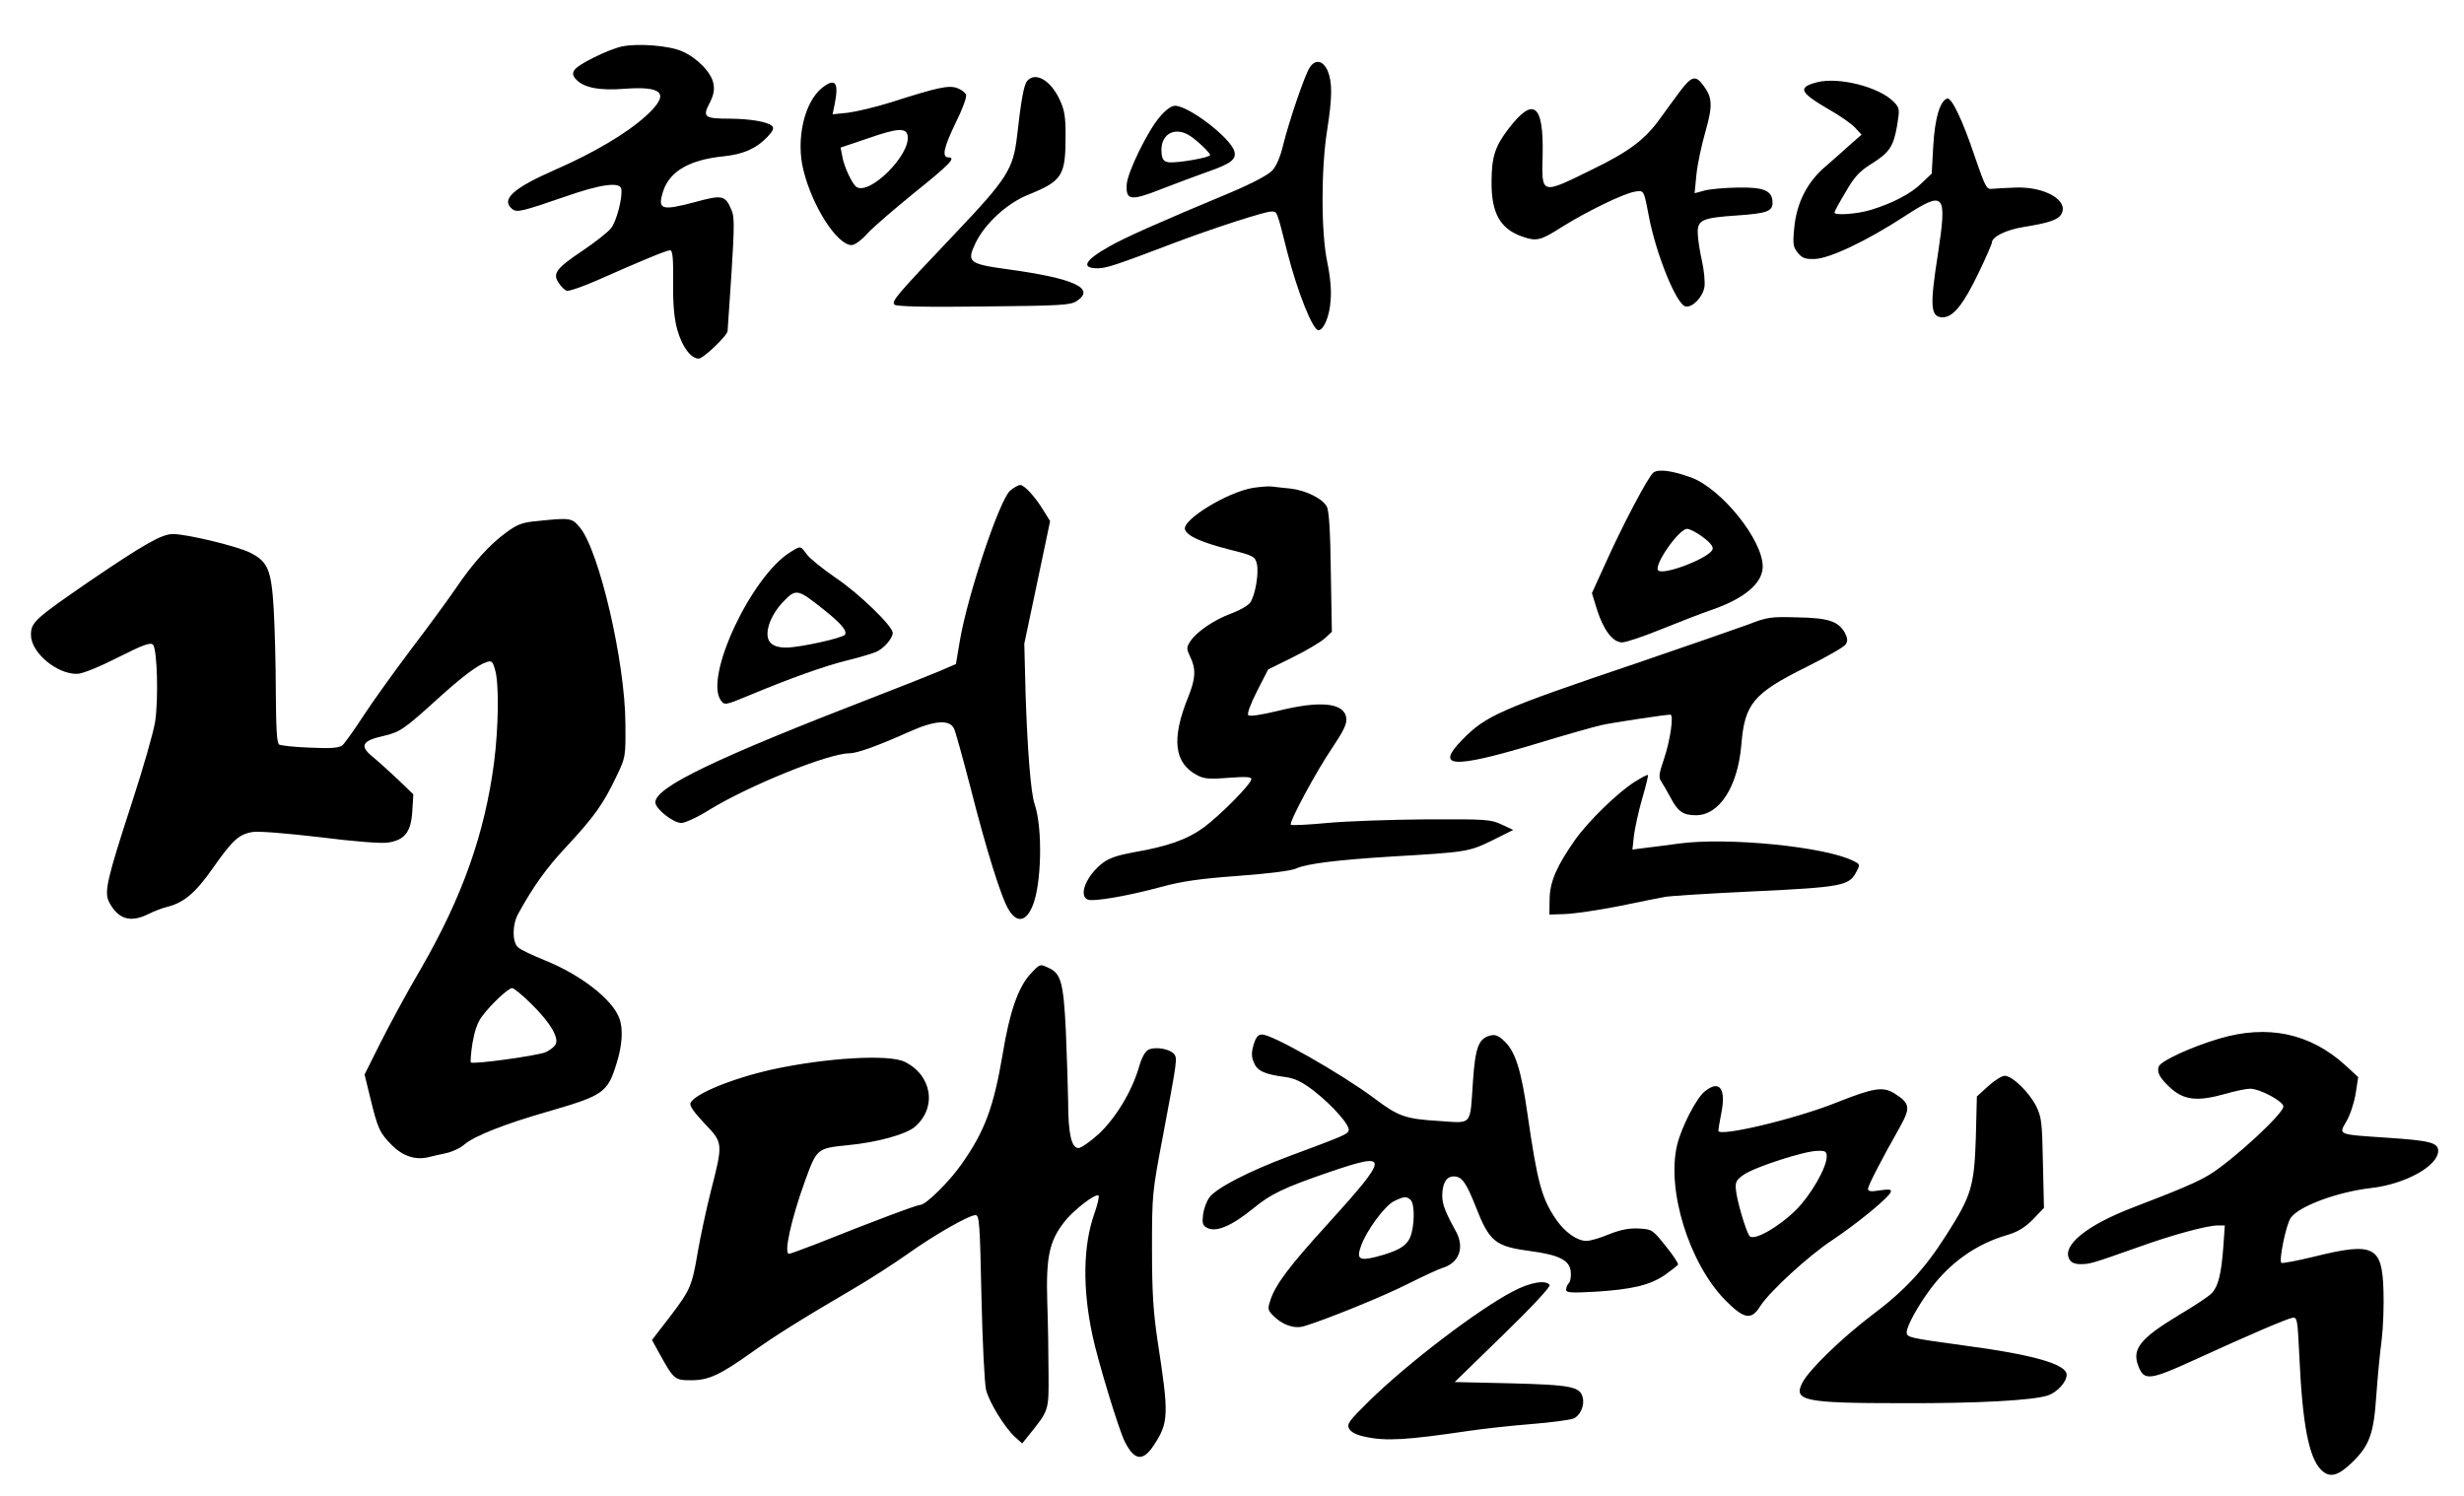
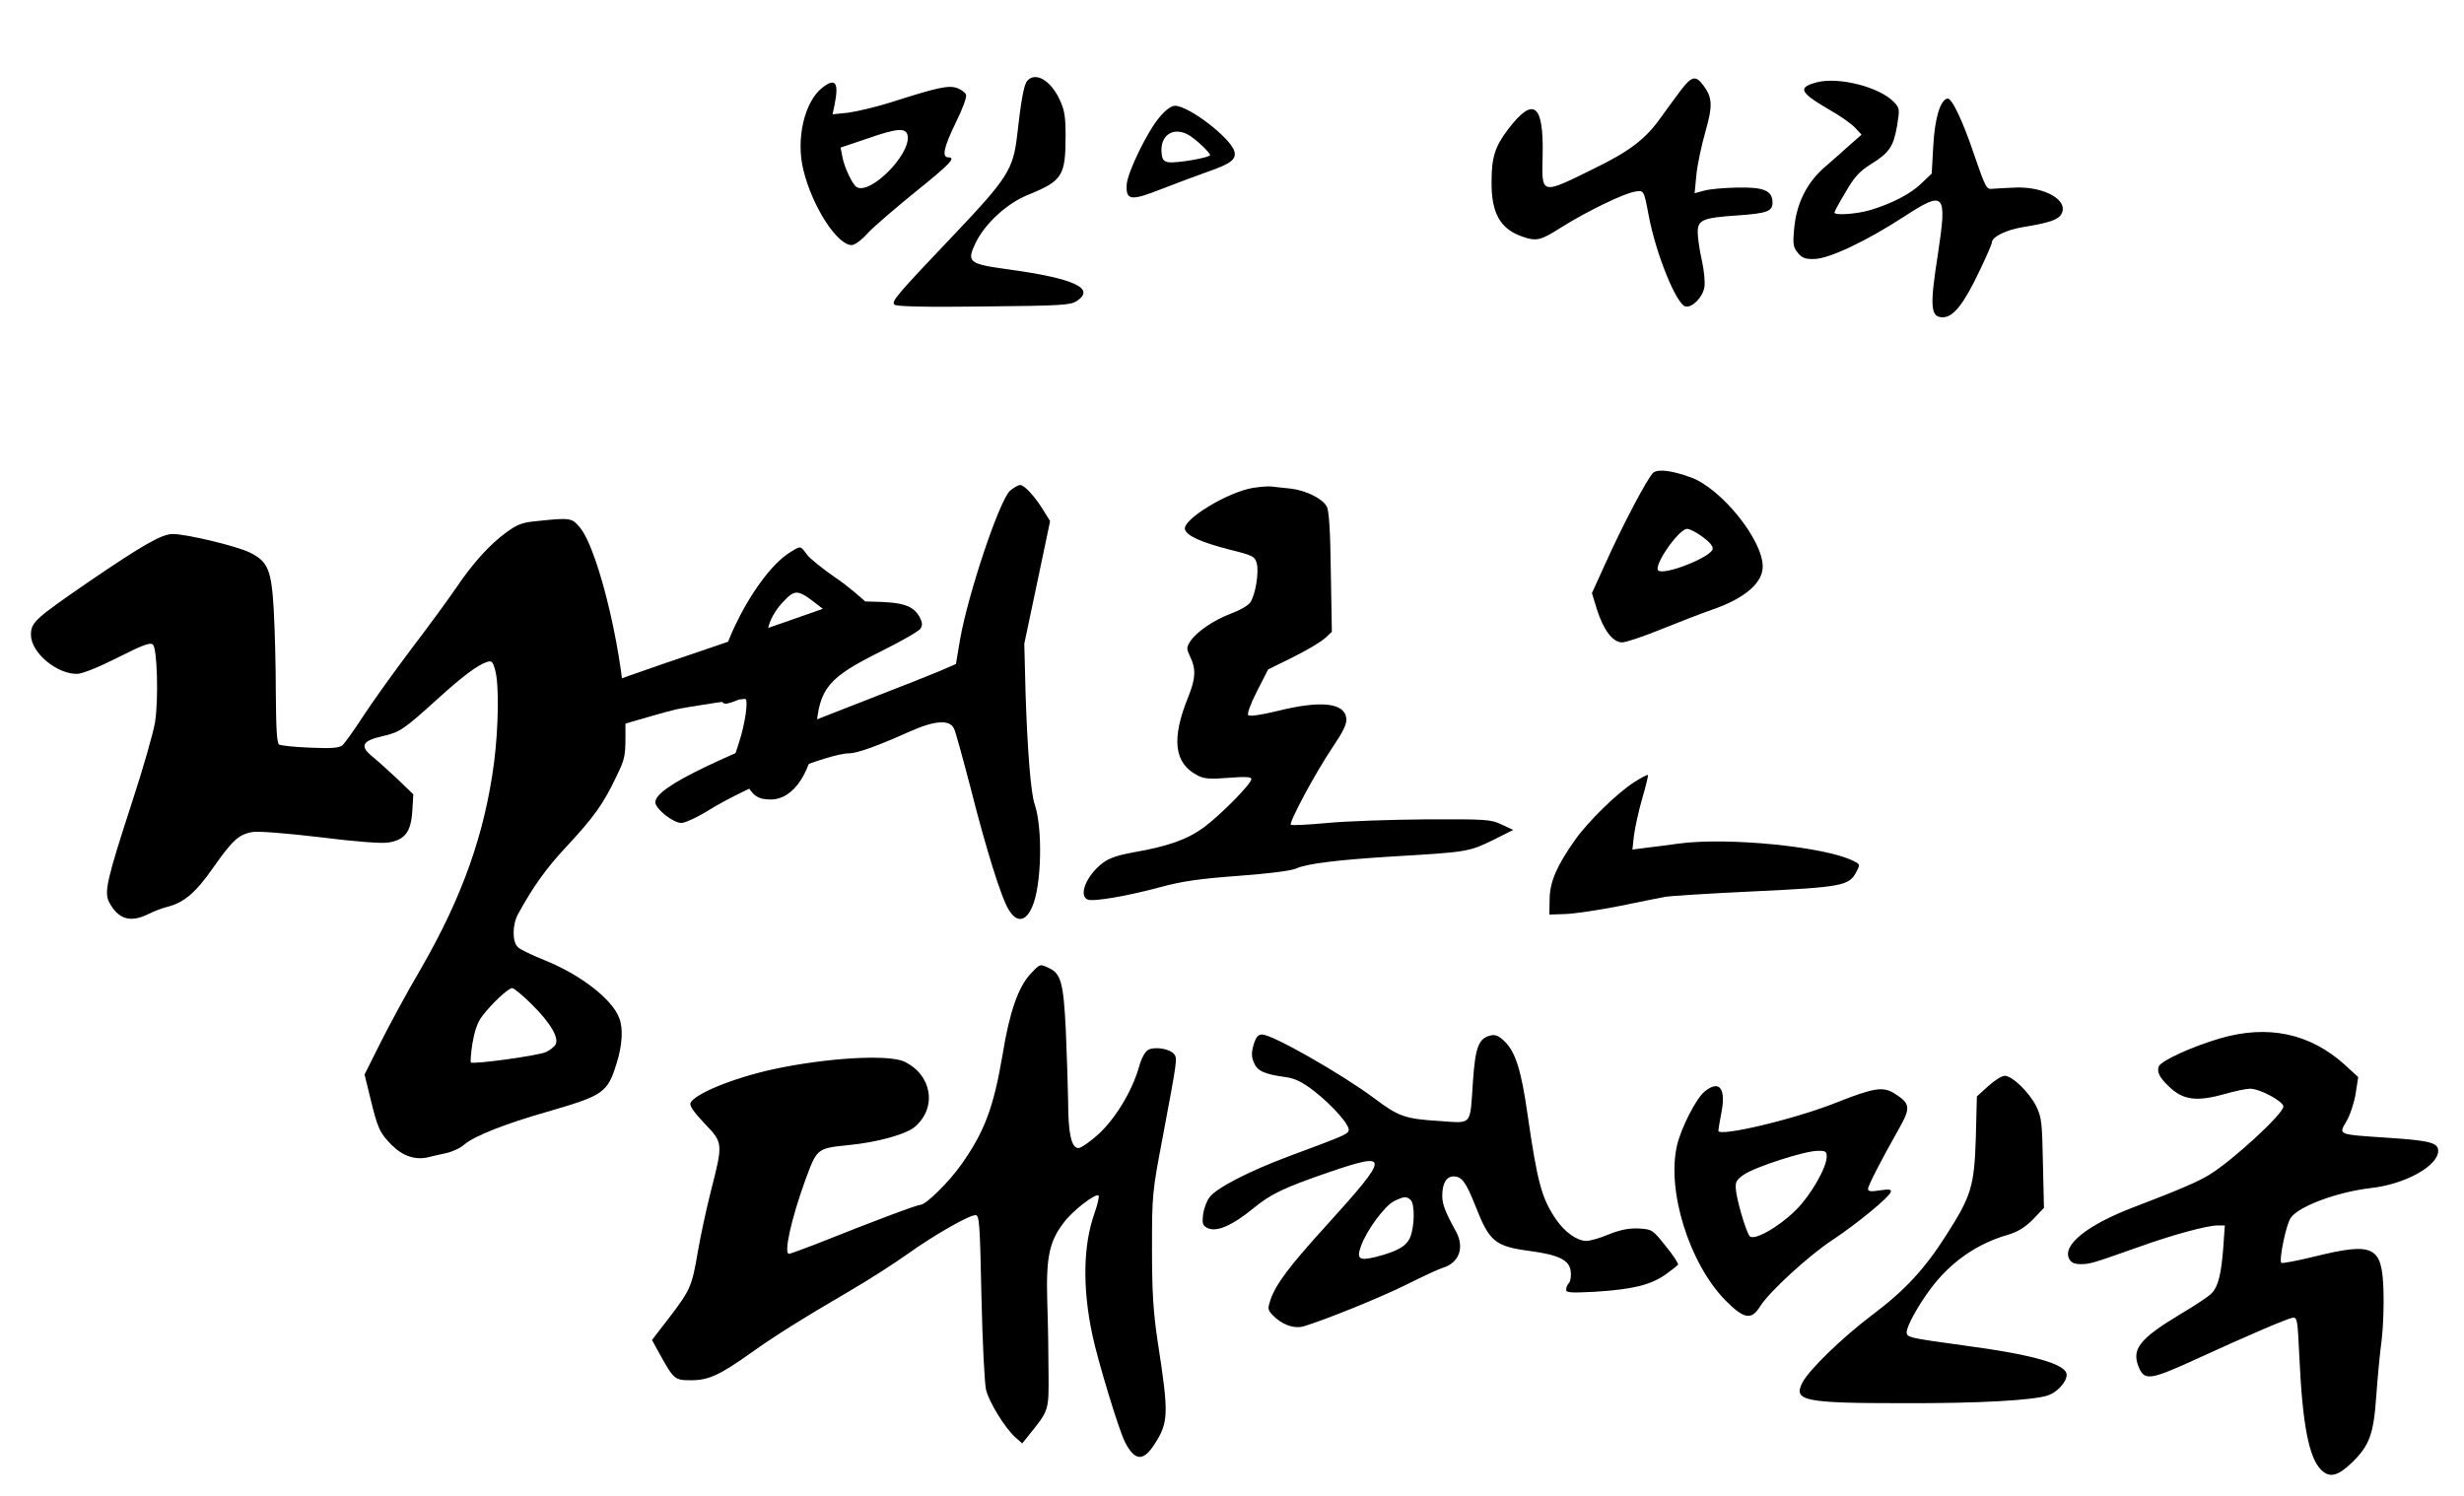
<svg xmlns="http://www.w3.org/2000/svg" width="955pt" height="580pt" version="1.0" viewBox="0 0 955 580">
-   <path d="M241.1 18c-5.4 1.2-17.1 6.9-18.5 9.2-.8 1.3-.6 2.2.7 3.6 3 3.2 9 4.4 18.9 3.6 15-1.1 17.5 2 8.3 10.4-7.4 6.8-20.3 14.4-34.9 20.8-16.7 7.3-21.6 11.7-17.1 15.4 1.8 1.5 3.7 1 20.9-4.9 13.4-4.7 20.8-5.7 21.4-2.9.6 3.1-1.8 12.6-4 15.3-1.1 1.4-6 5.3-10.9 8.6-10.3 6.9-11.8 8.9-9.4 12.5.9 1.4 2.3 2.8 3.1 3.1s6.3-1.6 12.2-4.2C248.7 101 258.4 97 259.7 97c1 0 1.3 3.1 1.2 12.4-.1 8.8.4 14 1.6 18.4 1.9 6.7 5.3 11.2 8.3 11.2 1.8 0 11.2-9 11.2-10.7 0-.4.7-10.4 1.5-22.2 1.1-17.6 1.2-22 .1-24.5-2.5-6-3.5-6.2-14.5-3.2-12.9 3.4-14.4 2.9-12-4.5 2.6-7.6 10.3-12 23.3-13.3 7.7-.8 12.7-3 17-7.5 2.1-2.2 2.7-3.4 1.9-4.2-1.7-1.7-8.2-2.8-16.3-2.9-10 0-10.8-.6-8-6 1.6-3.1 2-5.2 1.5-7.6-.7-4.2-6.3-10-12.1-12.5-4.9-2.2-17-3.2-23.3-1.9m266.5 8.2c-2 3.1-7.9 20.6-10.2 29.7-1.1 4.8-2.7 8.5-4.3 10.2s-7.8 5-16.1 8.5c-29.2 12.2-40.8 17.4-47 20.9-9.6 5.4-11.3 8.5-4.5 8.5 3.3 0 8-1.6 29.5-9.8 14.8-5.6 35.1-12.2 37.7-12.2 2.4 0 2.1-.6 6.3 16 3.9 15.2 9.8 30 12 30 2 0 4.3-5.3 4.7-11.3.4-4.1-.1-9.4-1.3-15.2-2.4-11.4-2.4-36.3 0-51.2 2-12.7 2-18.4.2-22.8-1.8-4.1-4.8-4.7-7-1.3" />
  <path d="M398.1 31.4c-1.3 1.5-2.4 7.9-3.9 21.3-1.5 12.9-3.8 16.5-24 37.8-22.9 24.1-24.8 26.3-23.5 27.6.7.7 12.2 1 34.5.7 29.9-.3 33.7-.5 36.1-2.1 7.5-4.9-1-8.8-26.6-12.3-15.3-2.1-16.1-2.8-12.6-10.2 3.7-7.6 12.2-15.4 20.4-18.7 13.3-5.4 14.5-7.3 14.5-23 0-7.4-.4-9.9-2.4-14.1-3.5-7.4-9.4-10.7-12.5-7m253.2 3.8c-2.2 2.9-5.6 7.6-7.7 10.5-5.9 8.3-12.1 13-26.1 19.8-20.5 10.1-20 10.2-19.6-5.6.4-19.7-3.6-22.6-13.3-9.9-5.2 6.8-6.5 11-6.5 20.5-.1 12 3.3 18.1 11.6 21.1 5.9 2.1 7.3 1.7 15.8-3.7 9.6-6 23.8-12.9 28.1-13.6 3.6-.6 3.5-.7 5.4 9.2 2.8 15 10.8 34.6 14.3 35.3 2.6.5 6.6-3.5 7.3-7.5.3-1.8-.1-6.4-1-10.4-.9-3.9-1.6-8.8-1.6-10.9 0-4.8 2-5.6 15.5-6.5 11.3-.8 13.5-1.6 13.5-4.9 0-4.7-3.3-6.1-13.5-5.9-5.2.1-11 .6-13 1.2l-3.7 1 .7-7.2c.4-4 2-11.5 3.5-16.7 2.9-10.2 2.7-13.2-.9-18-2.9-3.9-4.5-3.5-8.8 2.2m52.9-3.3c-7.6 2-6.7 3.9 4.6 10.5 4.3 2.4 8.8 5.6 10.2 7.1l2.5 2.7-4.1 3.6c-2.2 2-6.5 5.8-9.6 8.5-7.3 6.1-11.5 14.3-12.4 24.2-.6 6.1-.4 7.3 1.4 9.5 1.6 2 2.9 2.5 6.4 2.4 5.8-.1 20.3-7 34.9-16.5 15.7-10.2 16.6-9.2 13 14.6-3.2 20.4-2.9 24.5 1.9 24.5 4 0 8.1-5.1 14-17.5 2.8-5.8 5-10.9 5-11.4 0-2.3 5.5-5 12.3-6.1 9.9-1.6 13.5-2.8 14.7-5.1 2.8-5.2-6.3-10.5-17.5-10.2-3.8.1-8.1.4-9.4.5-2.1.3-2.6-.6-6.6-12.2-4.8-14.4-9.1-23.3-10.8-22.8-2.8.9-4.8 7.7-5.4 18.4l-.6 10.7-3.9 3.7c-4.1 4.1-11.5 7.9-19.8 10.4-5.3 1.6-14 2.2-14 1 0-.4 1.9-3.9 4.3-7.9 3.4-5.9 5.3-8 9.9-10.9 7.1-4.4 8.7-6.8 10.1-15 1-6.2 1-6.7-1.2-9-5.5-5.8-21.3-9.9-29.9-7.7M318.7 34c-7 5.5-10.3 20.1-7.3 32 3.5 14.2 13.1 29 18.7 29 1.2 0 3.9-2 6.2-4.6 2.3-2.5 10.5-9.5 18.1-15.7 13.7-11 16.3-13.7 13.2-13.7-2.7 0-1.8-3.9 2.9-13.6 2.5-5 4.3-9.8 3.9-10.7-.3-.9-1.9-2-3.5-2.6-3.3-1.1-7.3-.3-25.4 5.5-6 1.9-13.7 3.7-16.9 4.1l-5.9.6.8-3.9c1.7-8.4.3-10.4-4.8-6.4m33.1 18.7c1.1 7.3-14.6 23-19.8 19.8-1.6-1-4.8-7.7-5.5-11.7l-.7-3.6 10.4-3.5c11.7-4.1 15.1-4.3 15.6-1m97.8-7.5c-4.8 5.5-12.5 21.4-12.9 26.2-.4 6.3 1.5 6.6 13.4 1.9 5.7-2.2 13.9-5.3 18.2-6.8 8.9-3.1 11-4.8 10.1-7.9-1.6-5.3-17.7-17.6-23-17.6-1.4 0-3.6 1.6-5.8 4.2m10.7 6.9c2.6 1.3 8.7 7 8.7 8s-12.9 3.2-16 2.8c-2-.3-2.6-1.1-2.8-3.7-.6-6.6 4.3-10.1 10.1-7.1m180.5 131.1c-2 1.6-11.9 20.3-18.7 35.5l-5.1 11.2 2 6.5c2.5 7.8 6.1 12.6 9.7 12.6 1.5 0 8.3-2.3 15.2-5.1s15.7-6.2 19.5-7.5c12.8-4.4 19.8-10.4 19.8-16.8 0-10.3-15.9-30.1-27.7-34.5-7.4-2.7-12.7-3.4-14.7-1.9m19.1 24.9c2.6 1.9 4.1 3.6 3.9 4.7-.6 3.2-19 10.4-21.1 8.3-1.9-1.9 8-16.1 11.2-16.1 1 0 3.7 1.4 6 3.1m-268.4-17.9c-4.1 3.6-16.3 40-19.4 57.7l-1.6 9.5-6.5 2.8c-3.6 1.5-14.6 5.9-24.5 9.7-62.1 24-85.5 35.2-85.5 41.1 0 2.5 6.9 8 10.1 8 1.4 0 6.4-2.3 11-5.2 15.4-9.4 46-21.8 54.1-21.8 3 0 11.3-3 23.3-8.4 9.9-4.4 15.6-4.8 17.3-1.1.6 1.3 3.4 11.5 6.3 22.6 6 23.7 12 43.1 14.9 47.6 3.1 5.1 6.6 4.6 9.1-1.3 3.6-8.1 4.1-30.4.9-39.7-1.5-4.3-2.8-21.3-3.5-42.7l-.5-19.5 5-23.7 5-23.8-2.6-4.2c-3.3-5.4-7.4-9.8-9-9.8-.7 0-2.5 1-3.9 2.2m94.2-1.1c-9.9 1.6-27.8 12.5-26.4 16.2.9 2.5 6.3 4.9 17.1 7.7 9.3 2.3 10 2.7 10.7 5.4.9 3.4-.5 12.1-2.5 15.1-.8 1.2-4.1 3.1-7.4 4.3-6.7 2.5-13.3 7-15.8 10.7-1.6 2.5-1.6 2.9-.1 6.1 2.3 4.7 2.1 8.4-.7 15.4-6.7 16.4-5.6 25.9 3.6 30.6 2.5 1.3 4.8 1.5 11.9.9 6.6-.5 8.9-.4 8.9.5 0 1.8-11.7 13.7-18.4 18.7-6.4 4.7-14 7.4-27.4 9.7-6 1.1-9.3 2.2-11.8 4.1-6.4 4.9-9.5 12.7-5.8 14.2 2.3.9 15.9-1.5 28.4-4.9 8.1-2.2 15-3.2 30-4.3 12.1-.9 20.7-2 22.5-2.9 3.9-1.8 15.9-3.3 37-4.6 28.9-1.7 29.7-1.8 38.8-6.2l8.2-4.1-4.5-2.1c-4.2-2-6-2.1-29.3-2-13.6.1-30.8.7-38.3 1.4-7.4.7-13.7 1-14.1.7-.8-.9 9.6-20.3 16.1-29.9 4.3-6.4 5.7-9.3 5.4-11.4-.7-6-9.9-7-26.7-2.8-6.3 1.5-10.7 2.2-11.3 1.6-.5-.5.8-4.2 3.4-9.3l4.3-8.4 9.5-4.7c5.3-2.6 10.8-5.9 12.4-7.3l2.8-2.6-.4-23.2c-.2-16.1-.7-23.9-1.6-25.4-1.7-3.1-8.1-6.2-13.9-6.9-2.7-.3-5.9-.6-7.3-.8s-4.6.1-7.3.5M207.9 202c-5.5.5-7.5 1.3-11.7 4.4-6.5 4.7-13.1 12.1-19.5 21.6-2.8 4.1-10.6 14.8-17.4 23.7-6.7 8.9-15.1 20.6-18.6 26s-7.1 10.4-8 11.2c-1.3 1-4.3 1.3-12.5.9-5.9-.2-11.3-.8-12-1.2-.9-.5-1.2-6.1-1.3-19.9 0-10.6-.4-25.1-.8-32.3-.9-15.5-2.2-18.7-9.2-22.2-5-2.5-24.5-7.2-29.9-7.2-4.3 0-11.3 4-32.6 18.5C13.5 239.9 12 241.2 12 246.1c0 6.9 10.1 15.3 18 15.1 2.1-.1 8.3-2.6 15.8-6.4 9.7-4.9 12.5-5.9 13.5-4.9 1.6 1.6 2.2 21 .8 30-.6 3.8-4.6 17.9-9 31.3-9.7 29.8-10.8 34.6-8.8 38.5 3.5 6.6 8.2 8.1 15.2 4.6 2.2-1.1 5.4-2.3 7-2.7 6.7-1.6 11.3-5.5 18-15.1 7.6-10.8 10-13.1 15.4-14 2.2-.4 13.2.5 26 2 13.4 1.7 23.8 2.5 26.5 2.1 6.5-1 8.9-4.1 9.4-12.2l.4-6.5-5.9-5.7c-3.3-3.1-7.7-7.1-9.9-8.9-5.1-4.1-4.1-6.2 4.1-8 6.5-1.5 8.1-2.6 21-14.3 9.7-8.8 15.7-13.3 19.2-14.4 1.9-.6 2.3-.2 3.2 3.1 1.6 5.5 1.3 22.4-.4 35.8-3.6 27.6-12.3 52.1-28.2 79.7-5.6 9.5-12.7 22.7-16 29.3l-6 12 2.2 9c2.9 12 3.7 13.7 8.4 18.4 4.2 4.2 9 5.8 13.9 4.7 1.5-.4 4.7-1.1 7-1.6 2.4-.5 5.7-2 7.2-3.4 4.1-3.4 15.8-8 32.2-12.7 21.7-6.3 23.3-7.3 26.8-18.8 2.2-6.9 2.6-13.5 1-17.5-2.7-7.3-15-16.8-28.9-22.4-4.7-1.9-9.4-4.1-10.3-5-2.3-2-2.3-8.7 0-12.9 5.8-10.6 11-17.9 18.9-26.3 10.5-11.3 14.1-16.3 19.1-26.8 3.7-7.7 3.7-7.7 3.6-20.7-.1-23.8-10.1-66.8-17.6-76-3.2-3.8-3.6-3.9-16.9-2.5m-1.7 187.4c7.2 7.1 10.6 13 9.1 15.5-.5.9-2.2 2.2-3.7 2.9-2.6 1.3-28.3 4.9-29.1 4-.2-.2 0-3.5.6-7.3.8-4.7 1.9-8.1 3.7-10.5 3.4-4.6 10.2-11 11.7-11 .7 0 4.2 2.9 7.7 6.4" />
-   <path d="M306.5 213.9c-15.2 9.2-33.7 48.6-27.1 57.6 1.4 1.9 1.7 1.9 10.8-1.9 15.8-6.6 29.5-11.5 38.1-13.6 4.5-1.1 9.5-2.6 11-3.2 3.1-1.2 6.7-5.3 6.7-7.5 0-2.6-13.2-15.4-22.2-21.4-4.8-3.3-9.8-7.3-11-8.9-2.6-3.5-2.4-3.5-6.3-1.1m12.4 22.1c7.2 5.7 9.5 8.5 8.6 10-.8 1.3-17.6 5-22.7 5-3.1 0-5-.6-6.2-1.9-2.7-2.9-.4-10.2 4.9-15.8 5-5.2 5.6-5.1 15.4 2.7m358.6 6.1c-4.4 1.6-23.7 8.3-43 14.9-53.3 18-58.7 20.4-67.8 29.8-10.5 10.7-3.9 11.2 27.3 1.9 11.8-3.6 23.8-7 26.5-7.6 4.4-1 24.4-4 26.9-4.1 1.4 0 0 9.9-2.5 17.3-1.9 5.5-2.1 7.1-1.1 8.5.6.9 2.3 3.8 3.7 6.4 2.8 5.4 4.9 6.8 9.8 6.8 9.1 0 16.2-11 17.6-27.2 1.3-16.1 4.6-20 25.3-30.3 7.8-3.9 14.7-7.8 15.2-8.8.8-1.3.7-2.4-.4-4.5-2.6-4.4-6.3-5.7-18.5-5.9-10.2-.3-11.6-.1-19 2.8" />
+   <path d="M306.5 213.9c-15.2 9.2-33.7 48.6-27.1 57.6 1.4 1.9 1.7 1.9 10.8-1.9 15.8-6.6 29.5-11.5 38.1-13.6 4.5-1.1 9.5-2.6 11-3.2 3.1-1.2 6.7-5.3 6.7-7.5 0-2.6-13.2-15.4-22.2-21.4-4.8-3.3-9.8-7.3-11-8.9-2.6-3.5-2.4-3.5-6.3-1.1m12.4 22.1c7.2 5.7 9.5 8.5 8.6 10-.8 1.3-17.6 5-22.7 5-3.1 0-5-.6-6.2-1.9-2.7-2.9-.4-10.2 4.9-15.8 5-5.2 5.6-5.1 15.4 2.7c-4.4 1.6-23.7 8.3-43 14.9-53.3 18-58.7 20.4-67.8 29.8-10.5 10.7-3.9 11.2 27.3 1.9 11.8-3.6 23.8-7 26.5-7.6 4.4-1 24.4-4 26.9-4.1 1.4 0 0 9.9-2.5 17.3-1.9 5.5-2.1 7.1-1.1 8.5.6.9 2.3 3.8 3.7 6.4 2.8 5.4 4.9 6.8 9.8 6.8 9.1 0 16.2-11 17.6-27.2 1.3-16.1 4.6-20 25.3-30.3 7.8-3.9 14.7-7.8 15.2-8.8.8-1.3.7-2.4-.4-4.5-2.6-4.4-6.3-5.7-18.5-5.9-10.2-.3-11.6-.1-19 2.8" />
  <path d="M633.5 303.1c-6.6 4.2-17.8 15.1-23 22.4-7.1 10.1-9.8 16.2-9.9 23l-.1 6 6.1-.2c3.4-.1 12.9-1.5 21-3.1 8.2-1.7 16.3-3.3 17.9-3.6 1.7-.3 17.1-1.3 34.3-2.1 34-1.6 36.9-2.2 39.6-7.4 1.6-3 1.6-3.1-1.1-4.4-10.8-5.5-48.7-9.3-67.8-6.7-3.8.5-9.4 1.3-12.4 1.6l-5.4.7.6-5.5c.4-3 1.8-9.5 3.2-14.3s2.4-8.9 2.2-9.1-2.5 1-5.2 2.7m-234 74.3c-4.8 5.1-8.2 14.7-10.9 31.3-3.5 20.6-7 30-16.1 42.8-4.7 6.7-13.7 15.5-15.7 15.5-1.3 0-16.9 5.8-40.2 15.1-5.5 2.1-10.3 3.9-10.8 3.9-2.1 0 .8-13.3 6.3-28.5 4.5-12.3 4.6-12.4 16.4-13.6 11.7-1.1 23-4.3 26.3-7.3 8.5-7.6 6.3-20-4.3-25.1-6.3-2.9-30.2-1.5-51 3-15.8 3.5-30.5 9.6-31.9 13.1-.4 1 1.5 3.7 5.4 7.8 7.3 7.6 7.3 7.6 2.5 26.4-1.9 7.5-4.1 18-5 23.2-2.3 13.6-2.9 14.9-10.7 25.2l-7.1 9.2 2.8 5.1c5.7 10.3 6 10.5 12.4 10.5 6.8 0 11.1-2 23.6-10.9 8.7-6.2 19-12.7 38.5-24.1 6.9-4 16.8-10.4 22-14.1 10.4-7.4 23.6-14.9 26.1-14.9 1.5 0 1.7 3.3 2.3 31.7.4 17.8 1.2 33.7 1.8 36.1 1.3 4.9 7.1 14.4 11.2 18.2l2.8 2.5 2.4-3c8-9.9 7.9-9.6 7.8-23.9 0-7.2-.2-19.9-.5-28.1-.5-17.2.8-23.3 6.4-30.6 3.5-4.7 12.4-11.5 13.5-10.5.3.4-.4 3.5-1.6 6.9-4.4 12.4-4.7 28.9-.8 47.2 2.1 10 10.3 37 12.6 41.4 3.7 7.3 7 7.7 11.2 1.3 5.8-8.8 5.9-11.8 1.5-40.2-1.7-11.5-2.2-18.9-2.2-36 0-21.1.1-21.9 4.2-43.5 5.6-29.8 5.7-30.3 4.3-32-1.7-2-7.4-2.9-9.9-1.6-1.3.7-2.7 3.2-3.7 6.9-2.7 9.2-8.9 19.5-15.5 25.7-3.3 3-6.9 5.5-7.9 5.5-2.7 0-4-5.5-4-18-.1-5.8-.5-18.2-.9-27.6-.9-18.5-1.9-22.1-6.6-24.2-3.5-1.6-3.3-1.7-7 2.2m460.6 25.2c-10.8 3.2-22.6 8.6-23.4 10.8-.8 2.1.3 4.3 4 7.8 5.5 5.3 10.8 5.9 21.8 2.8 3.8-1.1 8.1-2 9.6-2 3.8 0 12.9 4.9 12.9 6.9 0 2.8-19.4 20.7-28.6 26.4-4.4 2.7-11.5 5.8-29.6 12.7-18 6.9-27.6 14.7-24.8 20 .7 1.4 2.1 2 4.4 2 3.6 0 4.6-.3 22.1-6.5 13.3-4.8 26.9-8.5 31.1-8.5h2.7l-.6 8.7c-.8 10.1-1.9 14.8-4.4 17.5-.9 1.1-6.5 4.8-12.4 8.3-16.1 9.7-19 13.7-15.7 21 2.1 4.6 4.7 4.2 20.5-3 22.7-10.4 36.6-16.3 38.8-16.7 1.9-.3 2 .5 2.7 15.2 1.2 26.2 3.7 39 8.4 43.7 3.3 3.3 6.5 2.5 12-2.8 6.8-6.6 8.4-11.1 9.4-25.7.5-7 1.4-16.8 2.1-21.8.6-4.9.9-13.6.7-19.1-.5-17.3-3.7-18.9-26.5-13.3-6.9 1.7-12.8 2.8-13.1 2.5-1-1 1.9-15.1 3.7-17.5 3.2-4.5 18.1-10 31.1-11.5 13.3-1.5 26-8.6 26-14.4 0-3.2-3.3-4-19.8-5.1-19.4-1.3-18.8-1.1-15.8-6.3 1.4-2.3 3-7.1 3.6-10.7l1-6.5-5-4.6c-13.6-12.4-30.1-15.9-48.9-10.3m-374.2 2.3c-.9 3.1-.9 4.7.1 7 1.3 3.2 4 4.5 12.3 5.6 3.6.5 6.3 1.8 10.9 5.3 7.3 5.7 14.3 13.6 13.5 15.5-.5 1.4-1.9 2-23.7 10.1-14.9 5.6-27.6 12.1-30.2 15.7-1.1 1.4-2.2 4.4-2.5 6.6-.4 3.4-.2 4.3 1.5 5.2 3.5 1.9 9.5-.6 18.2-7.7 6.6-5.4 11.6-7.8 28.7-13.7 24.3-8.3 24.2-6.9-.6 20.5-14.4 15.8-19.5 22.7-21.6 28.6-1.2 3.6-1.2 4.1.7 6.1 3.5 3.7 8.3 5.5 12.1 4.4 8.1-2.4 30.4-11.4 40.3-16.4 6-3 12-5.8 13.4-6.2 6.5-1.9 8.7-7.8 5.4-14-4.3-7.8-5.4-10.7-5.4-14 0-4.8 1.6-7.5 4.4-7.5 3.2 0 4.8 2.2 8.6 11.8 5.3 13.5 7.5 15.3 20.9 17.1 11.4 1.5 15.5 3.6 15.9 8 .2 1.8-.1 3.8-.7 4.4s-1.1 1.8-1.1 2.6c0 1.2 1.8 1.3 11.3.8 14.2-.9 21.1-2.5 27-6.5 2.5-1.8 4.8-3.6 5.1-4 .2-.4-1.9-3.7-4.8-7.2-5-6.3-5.3-6.5-10.3-6.8-3.8-.2-7 .4-11.6 2.2-3.5 1.5-7.4 2.6-8.8 2.6-3.6 0-8.3-3.3-11.7-8.2-5.7-8.3-7.3-14.3-11.2-41.2-2.4-16.9-4.7-24-8.9-28-2.3-2.2-3.6-2.7-5.5-2.2-4.5 1.1-5.8 4.6-6.7 17.7-1.2 17.6 0 16.3-13.3 15.4-12.9-.8-15.6-1.7-25.1-8.9-12.5-9.3-39.3-24.6-43.3-24.6-1.6 0-2.4 1-3.3 3.9m60.9 60.3c1.6 1.6 1.5 10.1-.2 14.3-1.5 3.6-4.9 5.5-13.3 7.7-6.5 1.6-7.6.8-5.8-4.2 2.1-6 9.2-15.6 12.8-17.4 3.9-1.9 4.9-2 6.5-.4M770.6 421l-4.4 4-.4 15.8c-.6 19-1.7 22.7-11.5 38-8.4 13.2-16 21.4-28.8 31-11.5 8.7-24.4 21.2-26.9 26.1-3.7 7.1.5 8 38.9 8 29.5.1 50.4-1.1 56.2-3 3.6-1.2 7.3-5.2 7.3-8 0-4.1-12.8-7.8-40-11.4-21.1-2.9-22-3.1-22-5.1 0-2.4 4.5-10.5 9.3-16.9 7.7-10.3 17.9-17.4 29.7-20.8 4-1.2 6.7-2.8 9.9-6l4.3-4.5-.4-17.3c-.3-15.7-.5-17.8-2.6-22.1-2.7-5.4-9.3-11.8-12.2-11.8-1.1 0-4 1.8-6.4 4m-109.8 2c-3.3 2.5-9.2 14.1-10.8 20.9-4.1 17.4 4.6 45.5 18.5 59.9 7.5 7.6 10.3 8.1 13.8 2.4 3.6-5.6 18.8-19.6 28-25.6 9.3-6.2 21.8-16.4 22.5-18.5.4-1.1-.5-1.2-4.2-.7-3.5.6-4.6.4-4.6-.6.1-1.3 4.8-10.6 12.4-24 4.2-7.6 3.9-9.1-2.2-13-4.4-2.7-7.9-2.2-22.5 3.6-16.3 6.5-45.7 13.4-45.7 10.9 0-.5.5-3.5 1.1-6.6 2-9.7-.6-13.3-6.3-8.7m47.2 25.3c0 4.3-6.2 15-11.9 20.7-7 6.9-16.7 12.3-18.1 10-1.5-2.3-4.9-14-5.2-17.9-.3-2.9.2-3.8 3.1-5.8 4.4-3 23.3-9.1 28.4-9.2 3.2-.1 3.7.2 3.7 2.2" />
-   <path d="M586.5 500.5c-13.5 7-40.7 27.7-55.9 42.6-7.8 7.7-8.7 8.9-7.7 10.7.7 1.3 2.8 2.4 6.1 3.1 8.3 1.8 16.1 1.3 40.5-2.3 5.5-.8 16.2-2 23.9-2.6 7.6-.6 14.9-1.6 16.3-2.1 2.7-1 4.6-5.1 3.7-8.3-1-4.1-4.6-4.8-27.7-5.4l-21.9-.5 18.7-18.2c11-10.7 18.5-18.7 18.1-19.4-1.3-2.1-7.5-1.1-14.1 2.4" />
</svg>